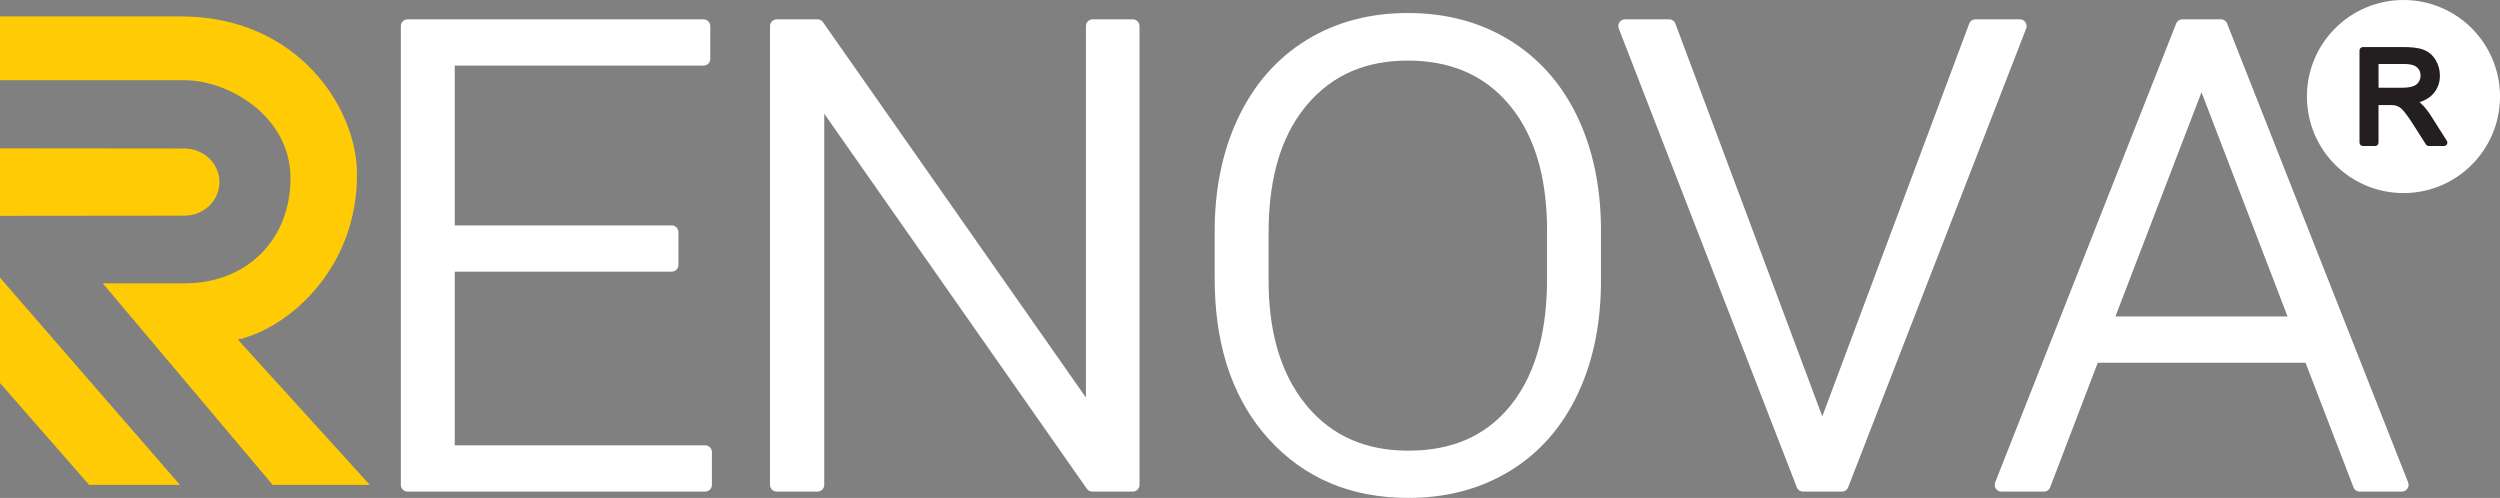
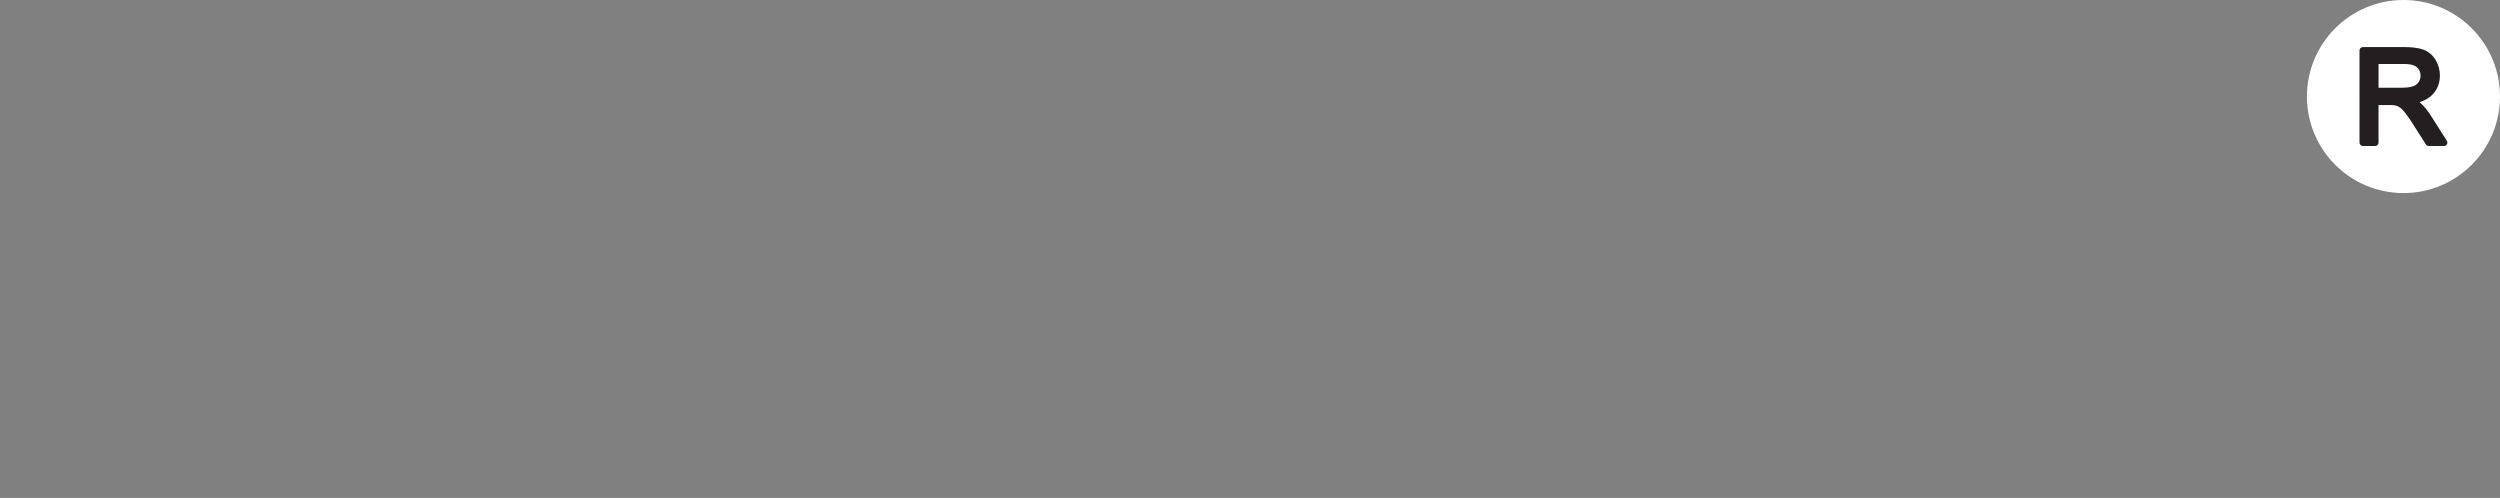
<svg xmlns="http://www.w3.org/2000/svg" id="Layer_1" data-name="Layer 1" viewBox="0 0 1897.15 377.84">
  <rect x="0" y="0" width="1897.15" height="377.84" fill="#808080" stroke="none" />
  <defs>
    <style>
      .cls-1 {
        fill: #ffcb05;
      }

      .cls-2 {
        fill: #231f20;
      }

      .cls-2, .cls-3 {
        fill-rule: evenodd;
      }

      .cls-3 {
        fill: #fff;
      }
    </style>
  </defs>
-   <path class="cls-1" d="M180.54,257.7c39.57-9.05,91.6-55.42,90.34-127.36-.85-49.2-45.26-117.89-133.82-117.89H0v48.43h139.96c33.61,0,80.35,27.32,80.48,74.12.12,46.87-33.12,80.08-80.48,80.01h-61.98l128.94,152.92h73.66l-100.05-110.22ZM0,112.55v51.25l139.96-.14c14.67-.01,26.56-11.41,26.56-25.48s-11.89-25.47-26.56-25.48l-139.96-.14ZM0,290.65l67.63,77.28h68.9L0,210.69v79.96Z" />
-   <path class="cls-3" d="M1605.32,240.14h130.61l-65.31-170.15-65.3,170.15ZM1173.99,174.97c0-33.56-6.43-68.75-28.47-95.22-19.92-23.93-46.48-33.77-77.3-33.77s-56.79,10.22-76.69,33.91c-22.43,26.7-28.84,62.58-28.84,96.52v36.34c0,33.72,6.75,68.27,28.73,94.88,19.91,24.11,46.28,34.36,77.29,34.36s57.54-9.68,77.27-33.86c21.85-26.78,28-62.69,28-96.34v-36.82ZM1749.59,275.27h-157.68l-36.12,94.49c-.77,2.03-2.62,3.3-4.79,3.3h-32.15c-1.75,0-3.26-.8-4.25-2.24-.99-1.45-1.17-3.14-.53-4.77L1651.39,17.91c.79-2,2.62-3.25,4.77-3.25h29.16c2.15,0,3.98,1.25,4.77,3.25l137.32,348.13c.64,1.63.46,3.32-.53,4.77-.99,1.45-2.49,2.24-4.24,2.24h-31.9c-2.17,0-4.01-1.27-4.79-3.29l-36.37-94.5ZM1382.87,315.94l111.46-297.94c.77-2.05,2.63-3.34,4.81-3.34h33.65c1.75,0,3.25.79,4.23,2.23.99,1.44,1.18,3.13.55,4.76l-135.08,348.13c-.78,2.01-2.62,3.27-4.78,3.27h-29.41c-2.16,0-4-1.26-4.78-3.27L1228.43,21.66c-.63-1.63-.44-3.32.55-4.76.99-1.44,2.49-2.23,4.23-2.23h33.4c2.18,0,4.04,1.29,4.81,3.34l111.44,297.94ZM1214.92,212.75c0,29.81-4.92,59.55-17.82,86.61-11.56,24.25-28.42,44.09-51.44,58.13-23.45,14.29-49.6,20.35-76.94,20.35-41.97,0-78.33-13.91-106.51-45.34-30.15-33.63-40.44-76.94-40.44-121.18v-35.87c0-29.87,5.11-59.42,18.07-86.5,11.67-24.38,28.58-44.42,51.66-58.58,23.36-14.34,49.4-20.49,76.71-20.49s53.2,5.99,76.55,20.11c22.74,13.75,39.68,33.07,51.42,56.88,12.94,26.24,18.26,55.09,18.72,84.28v41.6ZM625.48,86.29v281.64c0,2.83-2.3,5.13-5.13,5.13h-30.9c-2.83,0-5.13-2.3-5.13-5.13V19.8c0-2.83,2.3-5.13,5.13-5.13h30.9c1.73,0,3.21.78,4.2,2.19l199.52,284.83V19.8c0-2.83,2.3-5.13,5.13-5.13h30.4c2.83,0,5.13,2.3,5.13,5.13v348.13c0,2.83-2.3,5.13-5.13,5.13h-30.65c-1.73,0-3.21-.77-4.2-2.19l-199.27-284.59ZM345.09,206.17v131.76h190.02c2.83,0,5.13,2.3,5.13,5.13v24.86c0,2.83-2.31,5.13-5.13,5.13h-225.8c-2.83,0-5.13-2.3-5.13-5.13V19.8c0-2.83,2.3-5.13,5.13-5.13h224.55c2.83,0,5.13,2.3,5.13,5.13v24.87c0,2.83-2.3,5.13-5.13,5.13h-188.76v121.24h164.59c2.83,0,5.13,2.3,5.13,5.13v24.86c0,2.83-2.3,5.13-5.13,5.13h-164.59Z" />
  <path class="cls-3" d="M1823.89,0c40.45,0,73.26,32.8,73.26,73.26s-32.8,73.26-73.26,73.26-73.26-32.8-73.26-73.26S1783.44,0,1823.89,0" />
  <path class="cls-2" d="M1804.98,66.58h17.3c2.82,0,6.34-.19,9.01-1.17,1.72-.63,3.14-1.62,4.12-3.17.96-1.5,1.46-3.11,1.46-4.89,0-2.51-.84-4.58-2.73-6.26-2.41-2.15-6.55-2.54-9.62-2.54h-19.54v18.02ZM1836.12,77.52c.17.15.34.3.51.45,3.15,2.86,5.82,6.25,8.09,9.83l12.09,19.05c.51.81.54,1.77.08,2.61-.46.84-1.29,1.33-2.25,1.33h-11.56c-.9,0-1.68-.43-2.17-1.19l-9.24-14.55c-2.03-3.2-4.18-6.47-6.51-9.44-1.09-1.39-2.58-3.14-4.08-4.11-1.06-.69-2.19-1.21-3.37-1.5-1.39-.28-3.19-.27-4.6-.27h-8.15v28.5c0,1.41-1.15,2.57-2.57,2.57h-9.28c-1.41,0-2.57-1.15-2.57-2.57V38.29c0-1.41,1.15-2.57,2.57-2.57h31c4.78,0,10.64.31,15.14,2.06,3.88,1.5,6.87,4.15,9.03,7.7,2.21,3.63,3.27,7.62,3.27,11.87,0,5.46-1.76,10.33-5.52,14.31-2.7,2.87-6.21,4.7-9.93,5.86Z" />
</svg>